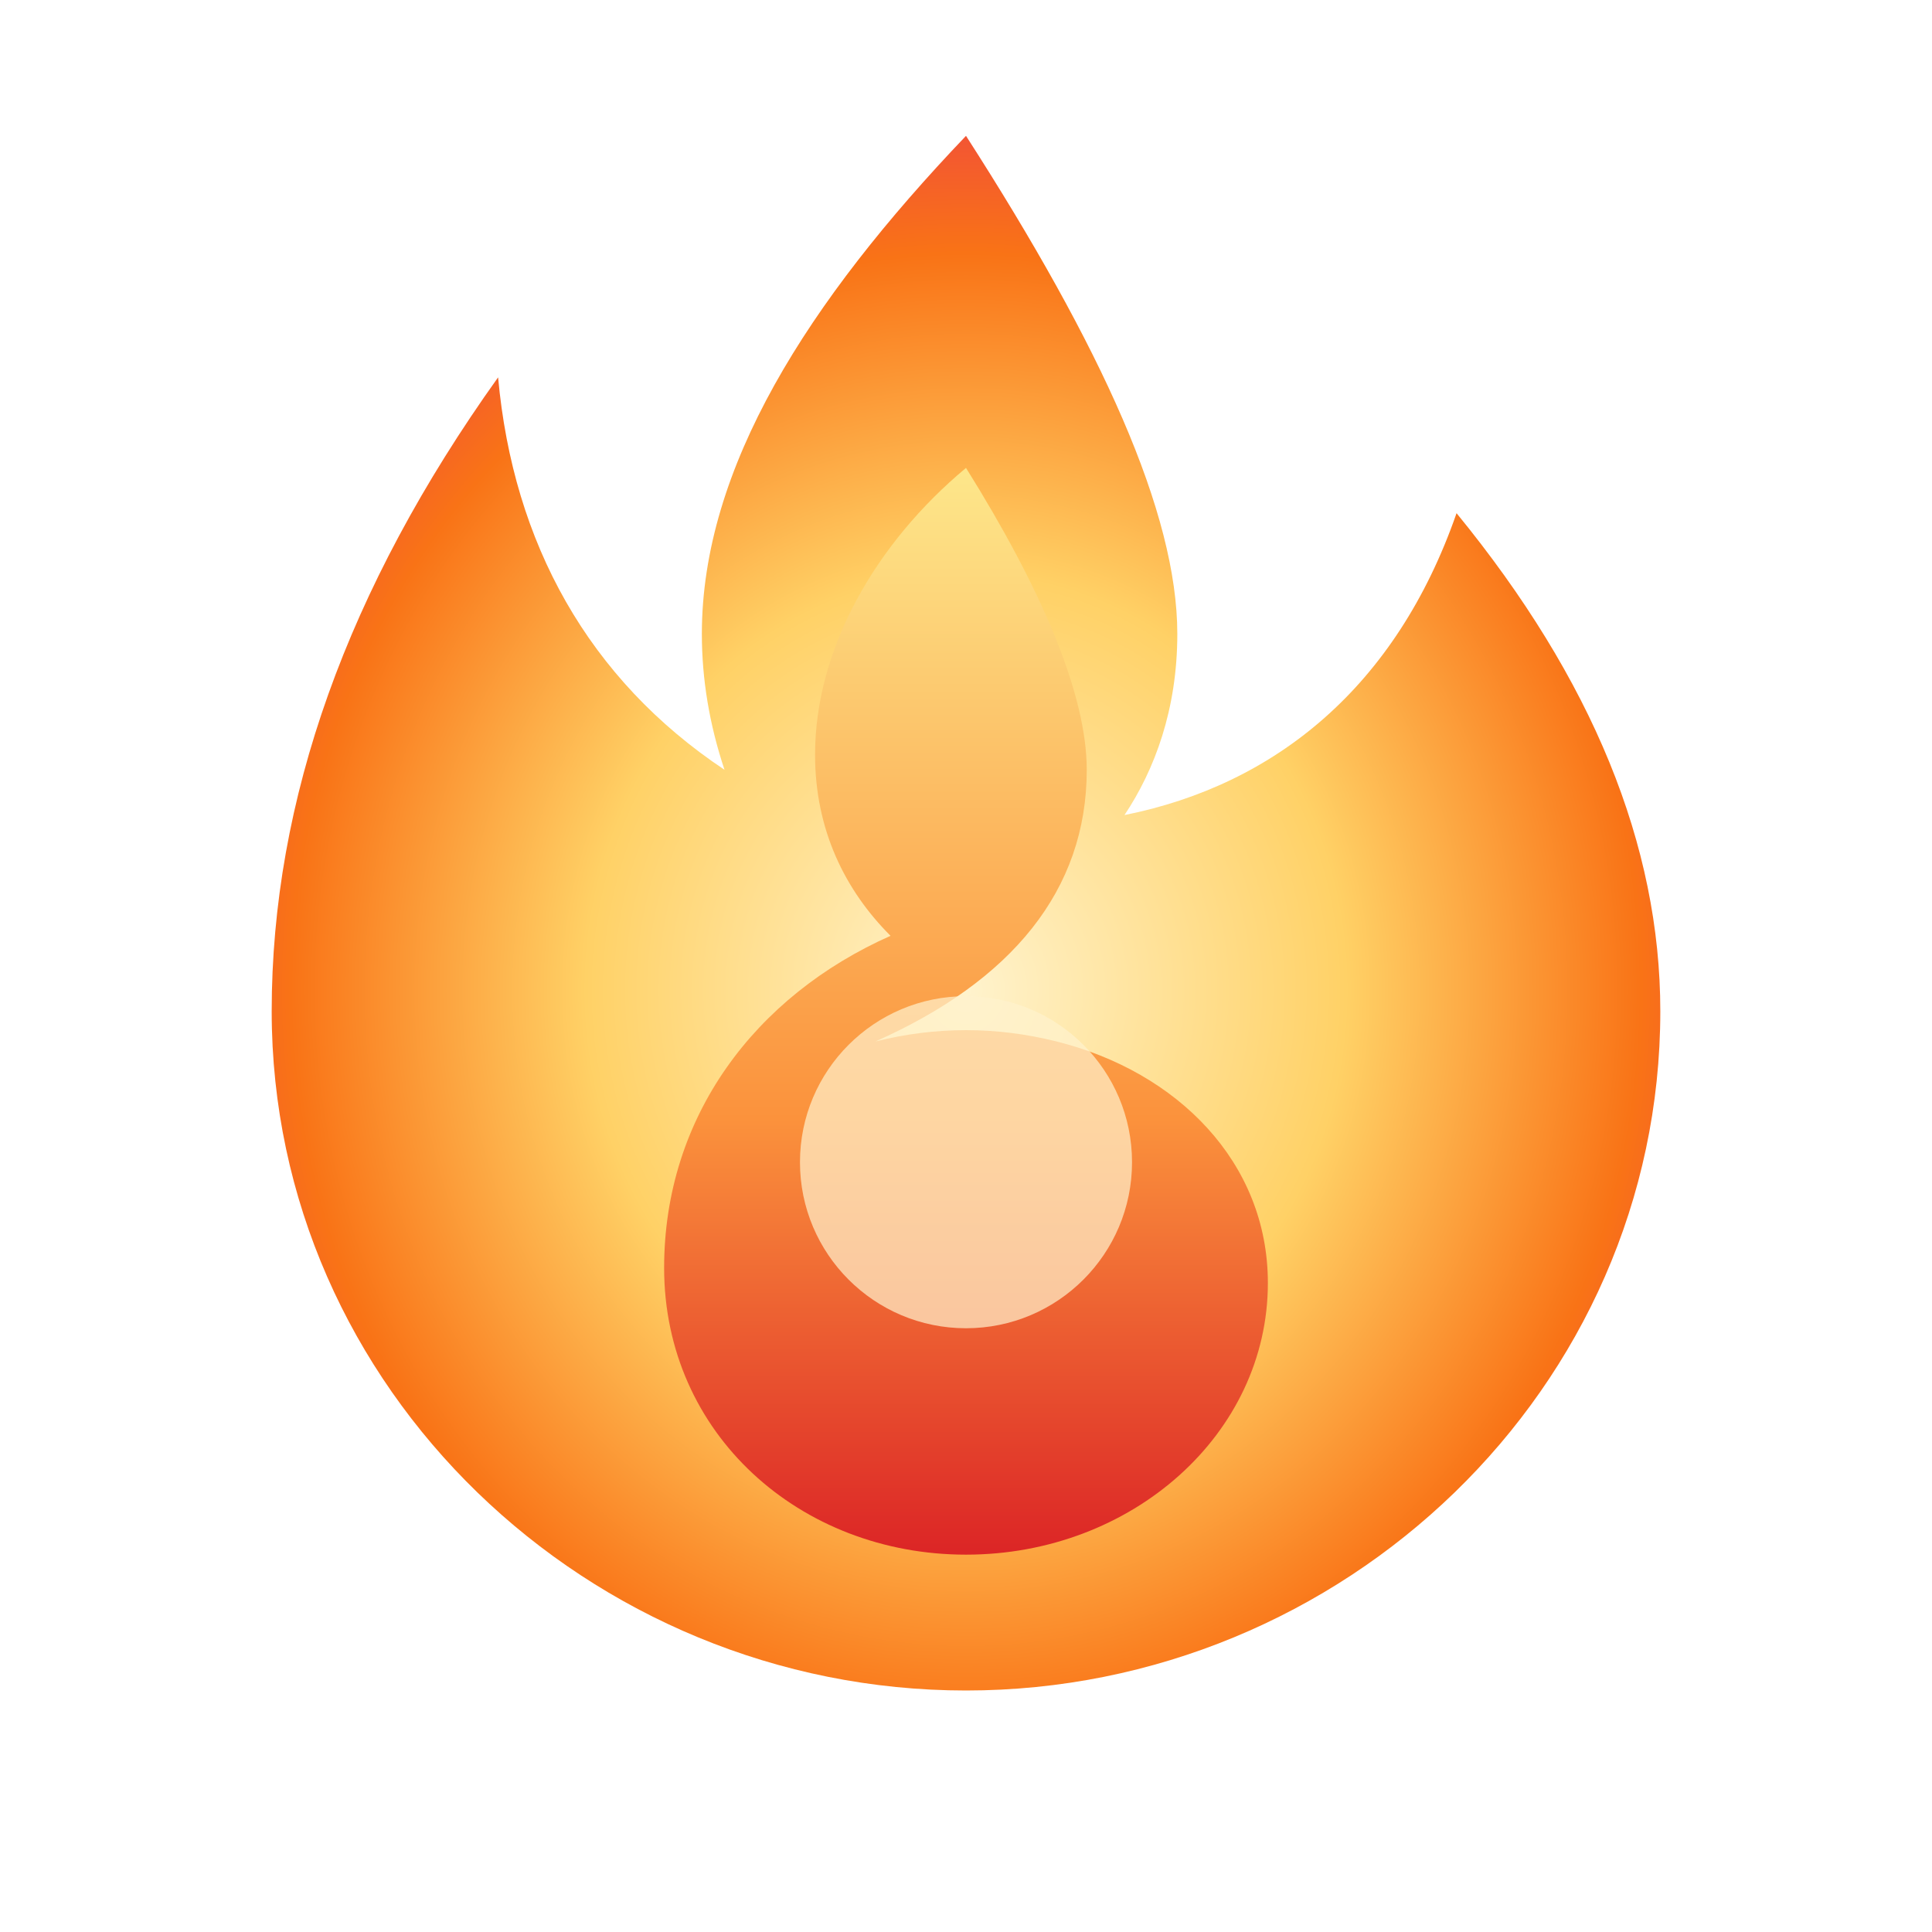
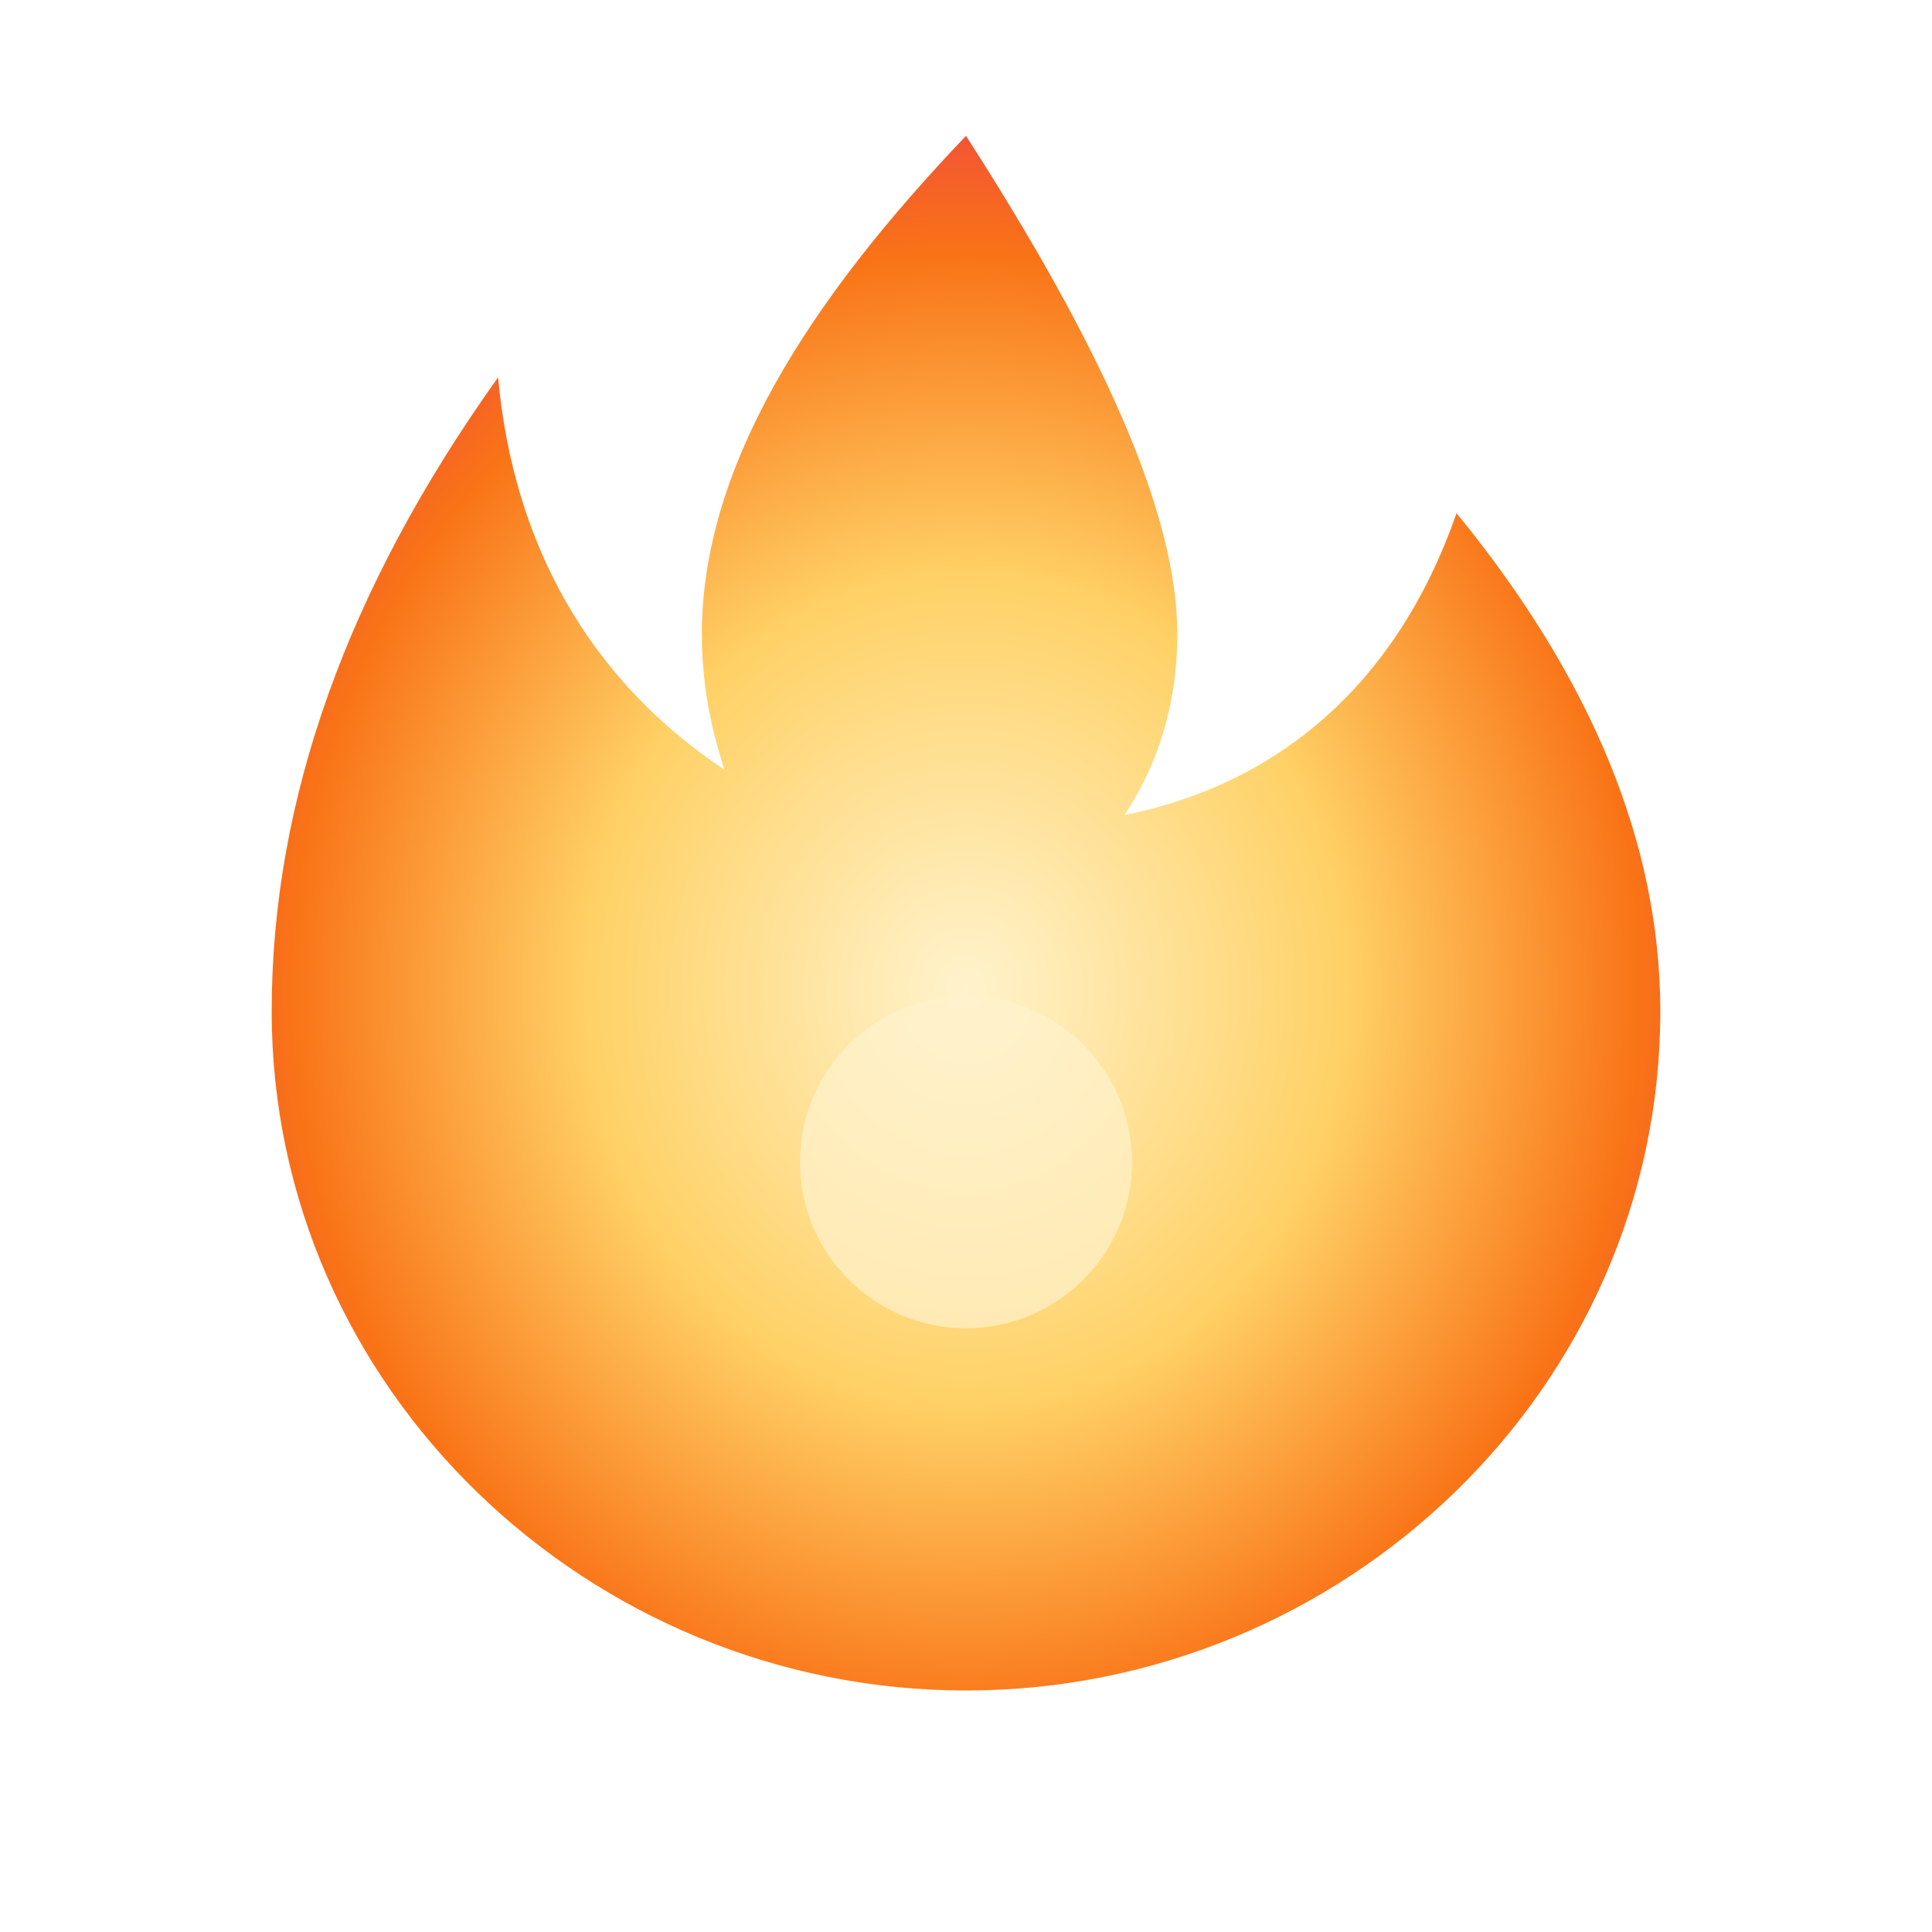
<svg xmlns="http://www.w3.org/2000/svg" width="256" height="256" viewBox="0 0 256 256" aria-hidden="true">
  <defs>
    <radialGradient id="g1" cx="50%" cy="55%" r="60%">
      <stop offset="0%" stop-color="#fff3cd" />
      <stop offset="45%" stop-color="#ffd166" />
      <stop offset="80%" stop-color="#f97316" />
      <stop offset="100%" stop-color="#ef4444" />
    </radialGradient>
    <linearGradient id="g2" x1="0" y1="0" x2="0" y2="1">
      <stop offset="0%" stop-color="#fde68a" />
      <stop offset="60%" stop-color="#fb923c" />
      <stop offset="100%" stop-color="#dc2626" />
    </linearGradient>
    <filter id="shadow" x="-20%" y="-20%" width="140%" height="140%">
      <feGaussianBlur in="SourceAlpha" stdDeviation="3" />
      <feOffset dx="0" dy="2" result="offset" />
      <feMerge>
        <feMergeNode in="offset" />
        <feMergeNode in="SourceGraphic" />
      </feMerge>
    </filter>
  </defs>
  <path filter="url(#shadow)" fill="url(#g1)" d="M128 16c18 28 28 50 28 66 0 10-3 18-7 24 20-4 36-17 44-40 18 22 27 44 27 66 0 50-42 90-92 90S36 182 36 132c0-28 10-56 30-84 2 22 12 40 30 52-2-6-3-12-3-18 0-22 14-44 35-66Z" />
-   <path fill="url(#g2)" d="M128 62c10 16 16 30 16 40 0 16-10 28-28 36 8-2 16-2 24 0 16 4 28 16 28 32 0 20-18 36-40 36s-40-16-40-38c0-20 12-36 30-44-6-6-10-14-10-24 0-14 8-28 20-38Z" />
  <circle cx="128" cy="154" r="22" fill="#fff3cd" fill-opacity="0.7" />
</svg>